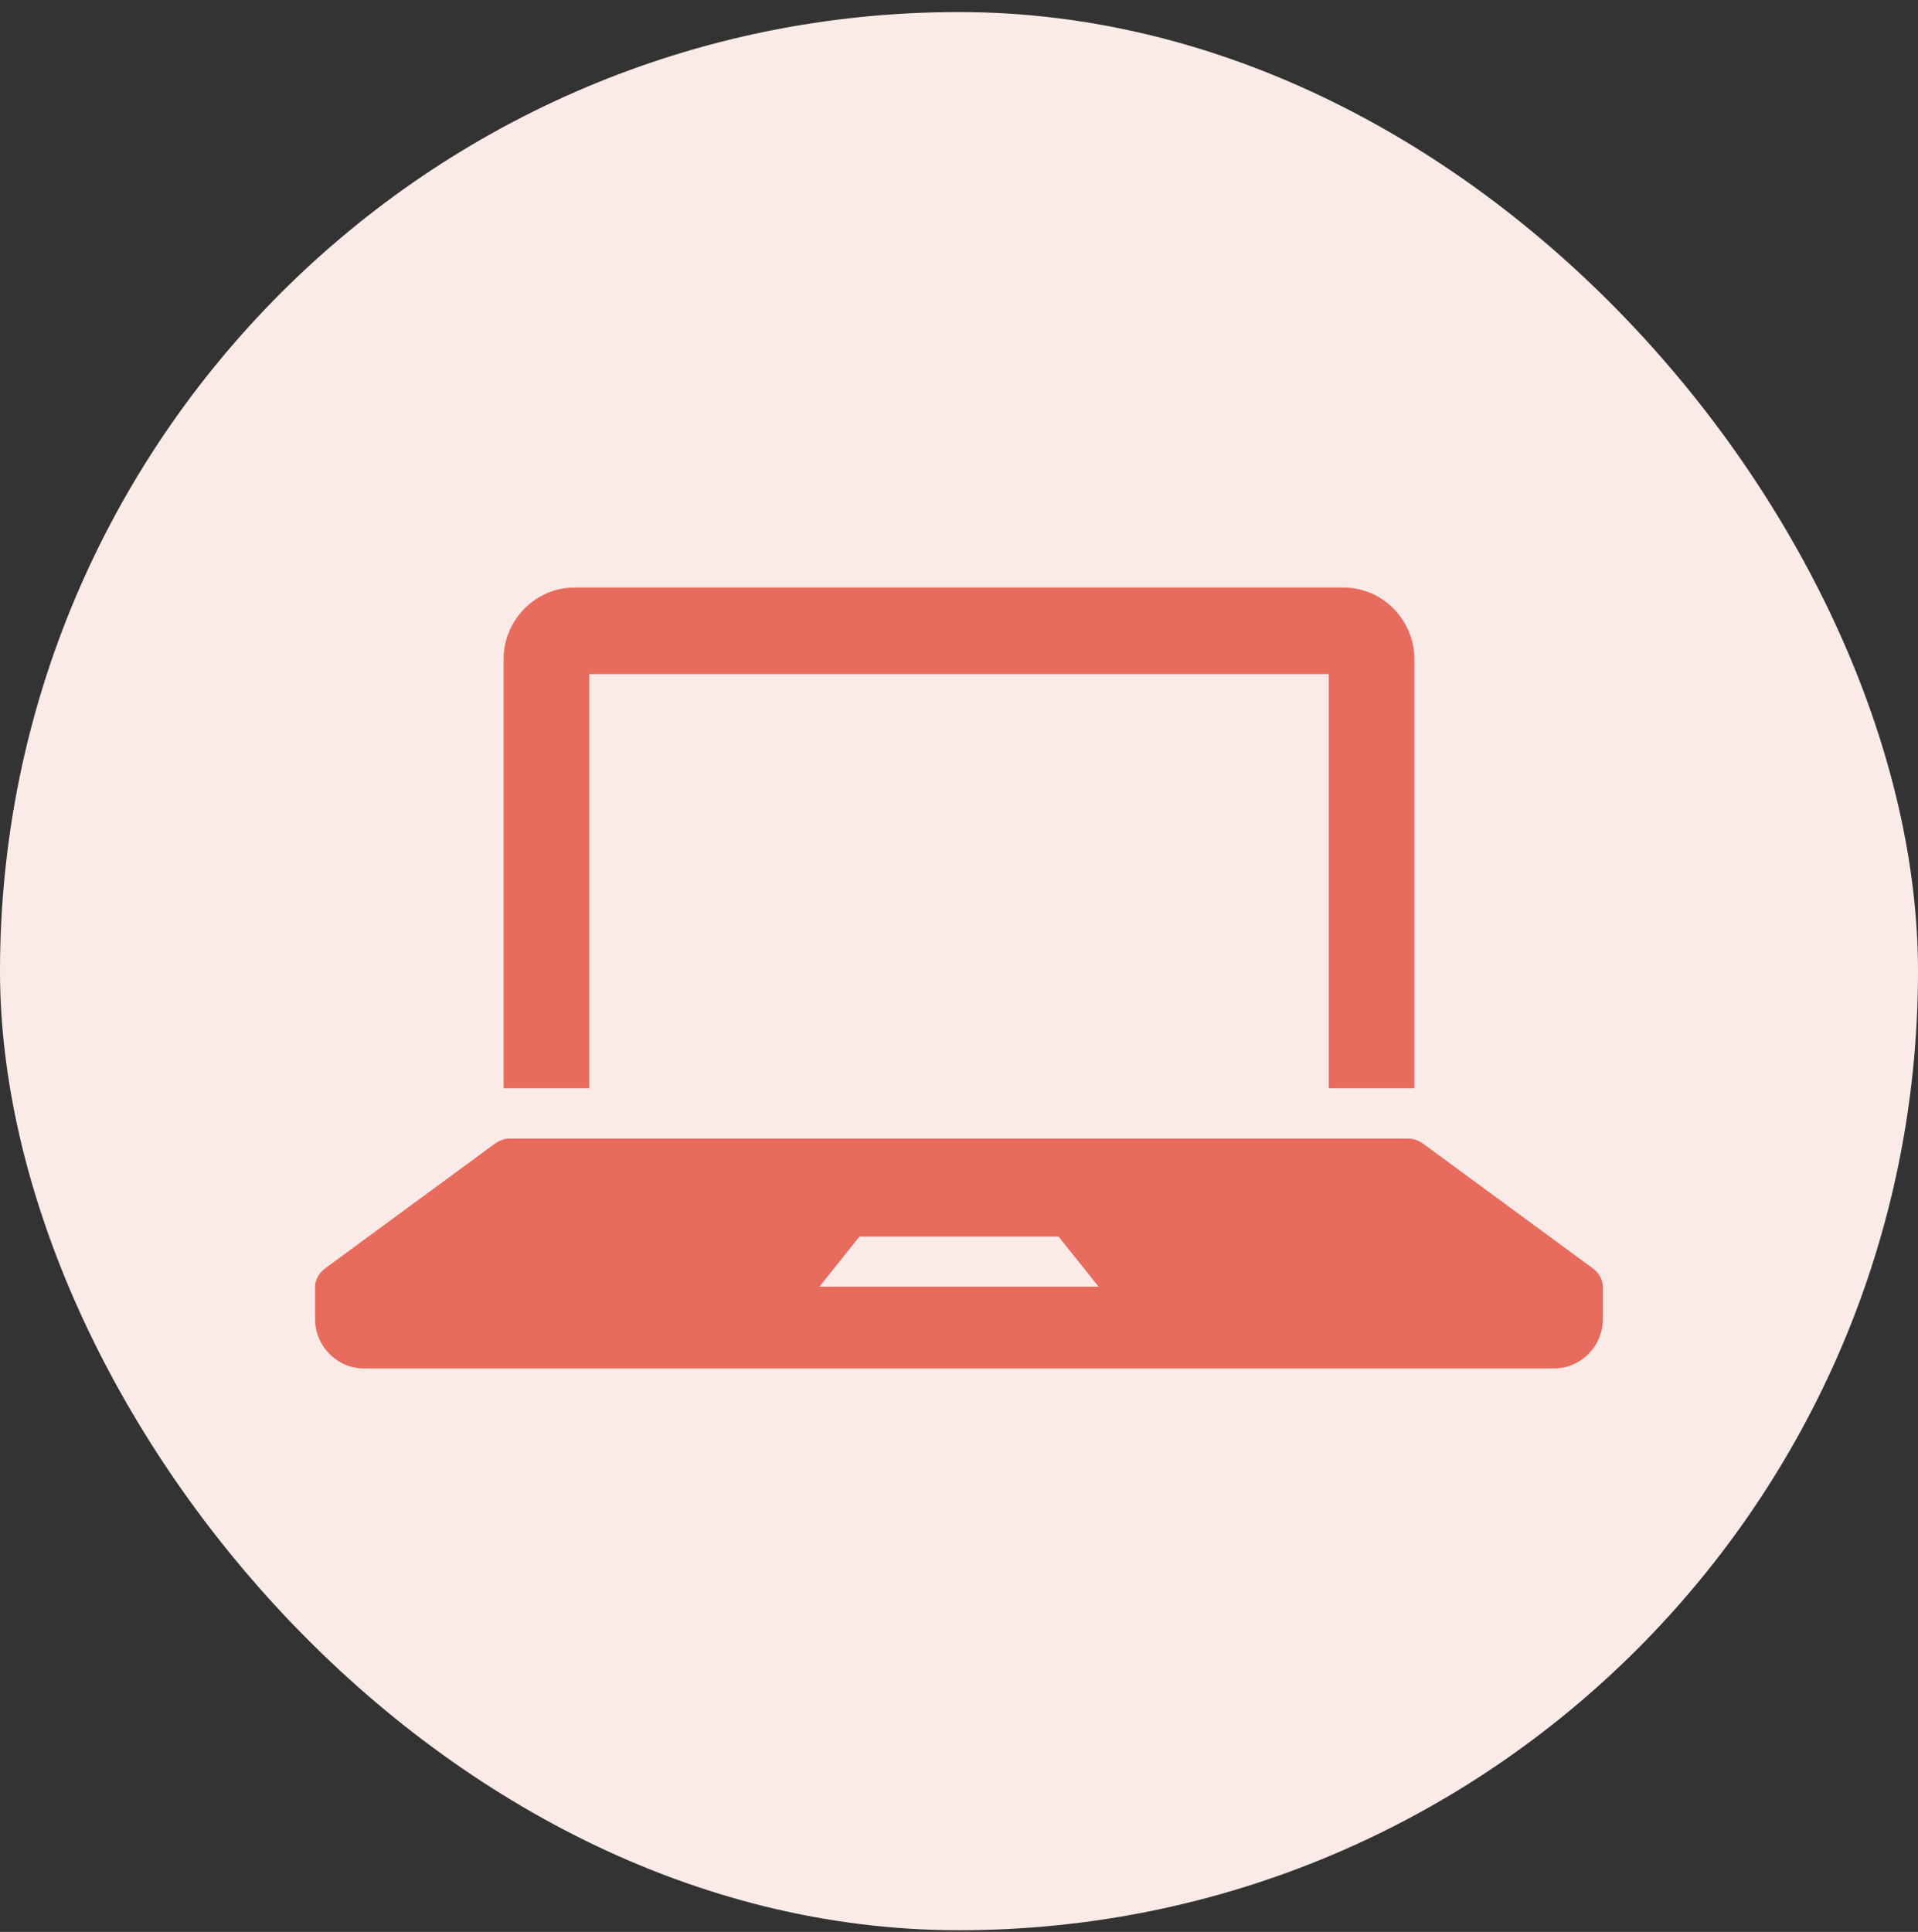
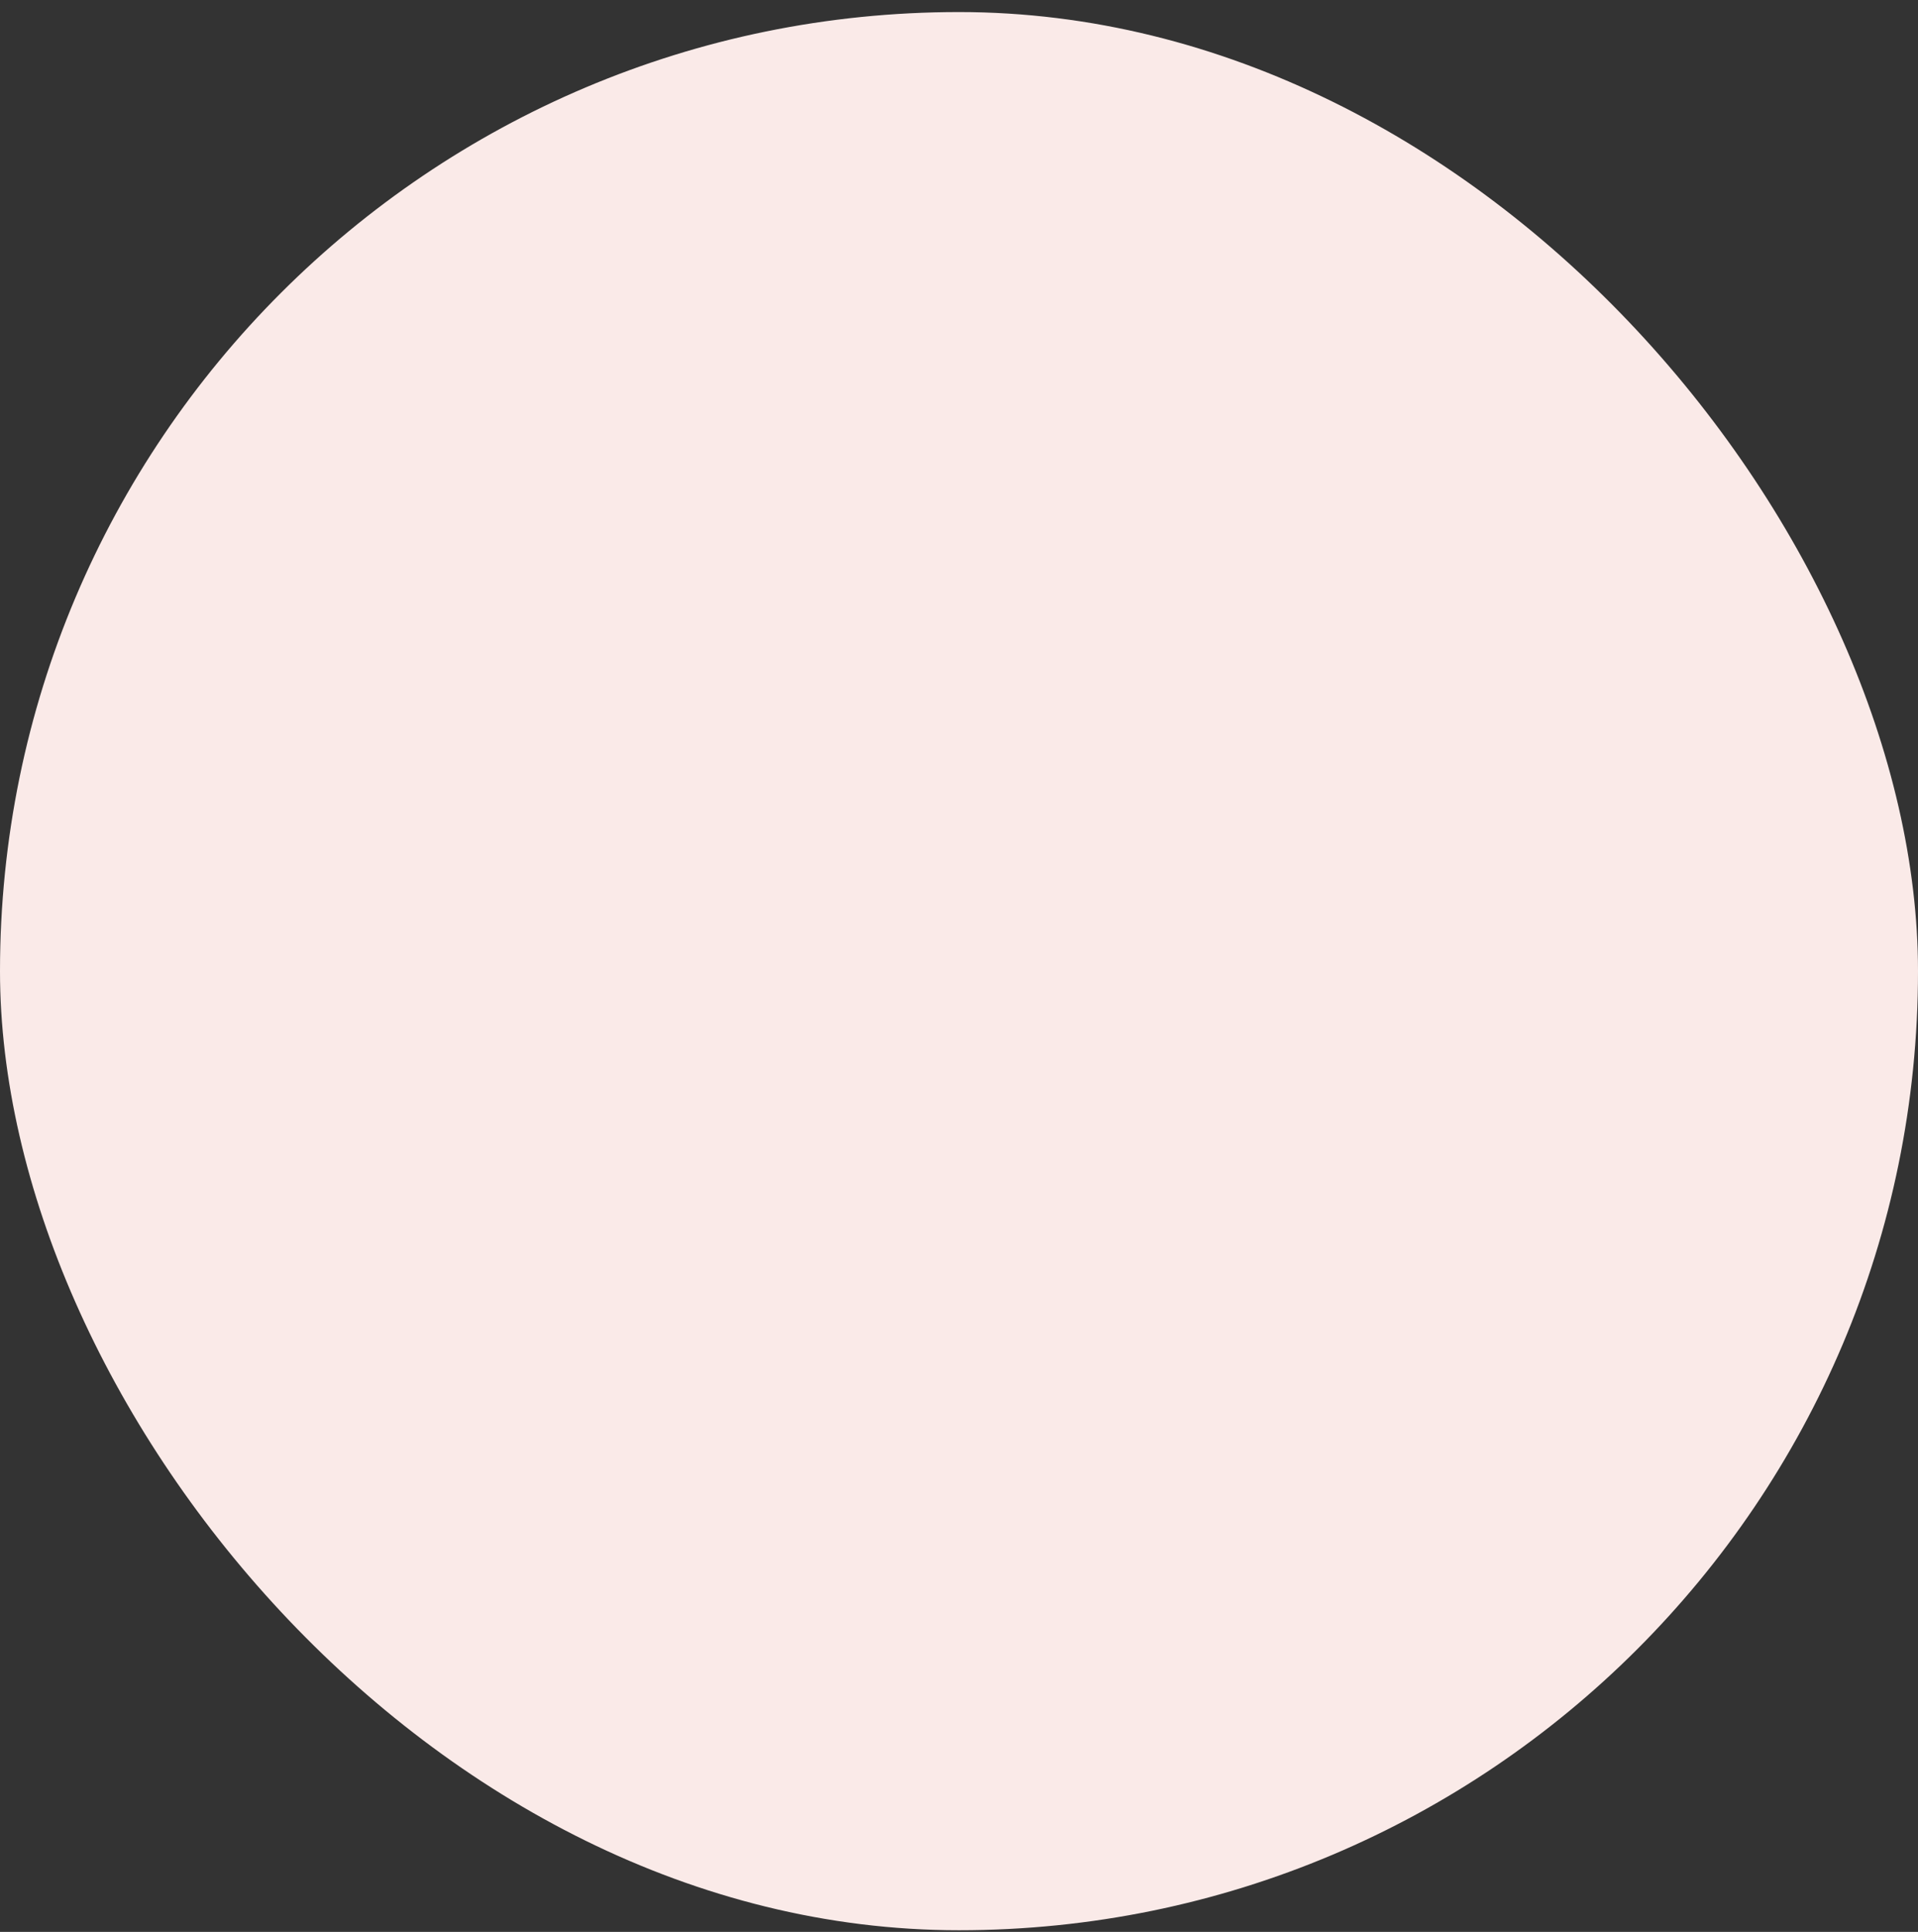
<svg xmlns="http://www.w3.org/2000/svg" width="140" height="141" viewBox="0 0 140 141" fill="none">
  <rect x="0" y="0" width="140" height="141" fill="#333333" stroke="none" />
  <rect y="0.88" width="140" height="140" rx="70" fill="#FAEAE8" />
  <g clip-path="url(#clip0_859_129)">
-     <path d="M43.015 79.427V49.197H96.985V79.427H103.24V48.114C103.24 45.236 100.908 42.88 98.056 42.88H41.944C39.094 42.88 36.76 45.235 36.76 48.114V79.428H43.015V79.427Z" fill="#E86C5D" />
-     <path d="M116.261 92.567L103.843 83.447C103.393 83.164 103.114 83.101 102.788 83.101H37.212C36.886 83.101 36.607 83.164 36.157 83.447L23.739 92.567C23.3 92.888 23 93.396 23 93.908V96.271C23 98.256 24.608 99.88 26.574 99.88H113.425C115.39 99.88 116.998 98.256 116.998 96.271V93.908C116.998 93.396 116.698 92.89 116.26 92.567H116.261ZM59.815 93.908L62.734 90.254H77.268L80.187 93.908H59.815Z" fill="#E86C5D" />
-   </g>
+     </g>
  <defs>
    <clipPath id="clip0_859_129">
-       <rect width="94" height="57" fill="white" transform="translate(23 42.88)" />
-     </clipPath>
+       </clipPath>
  </defs>
</svg>